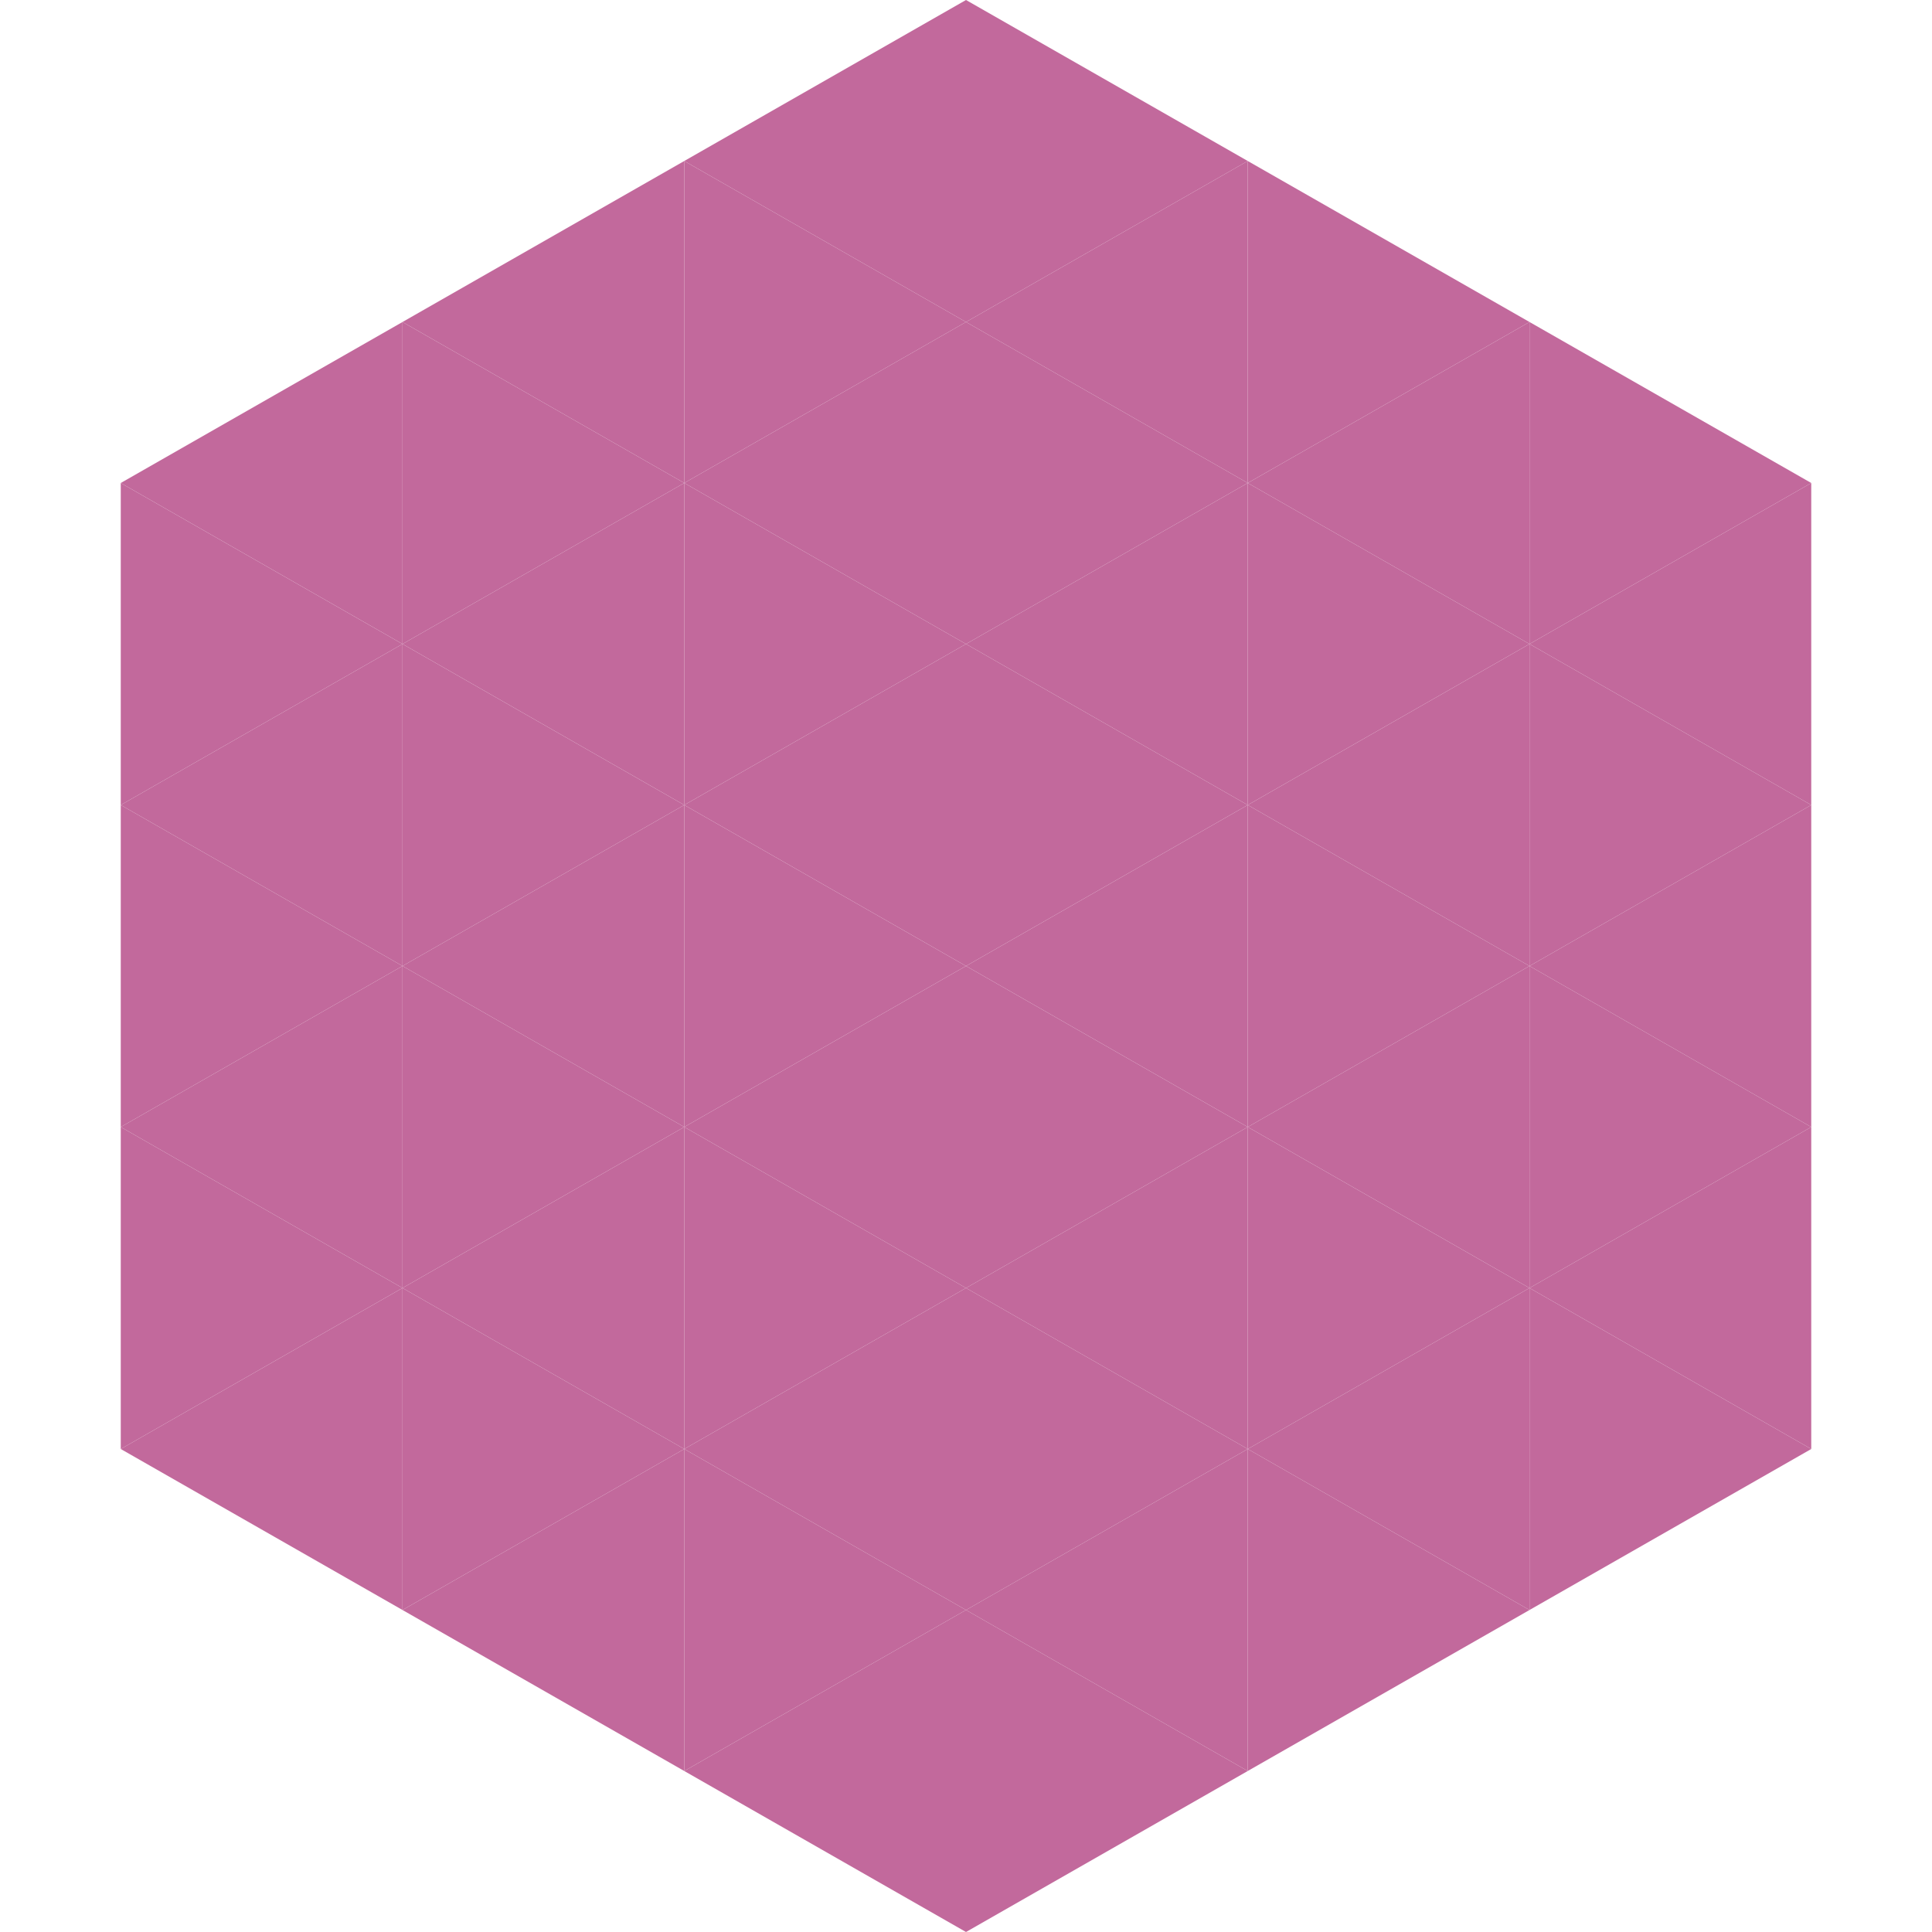
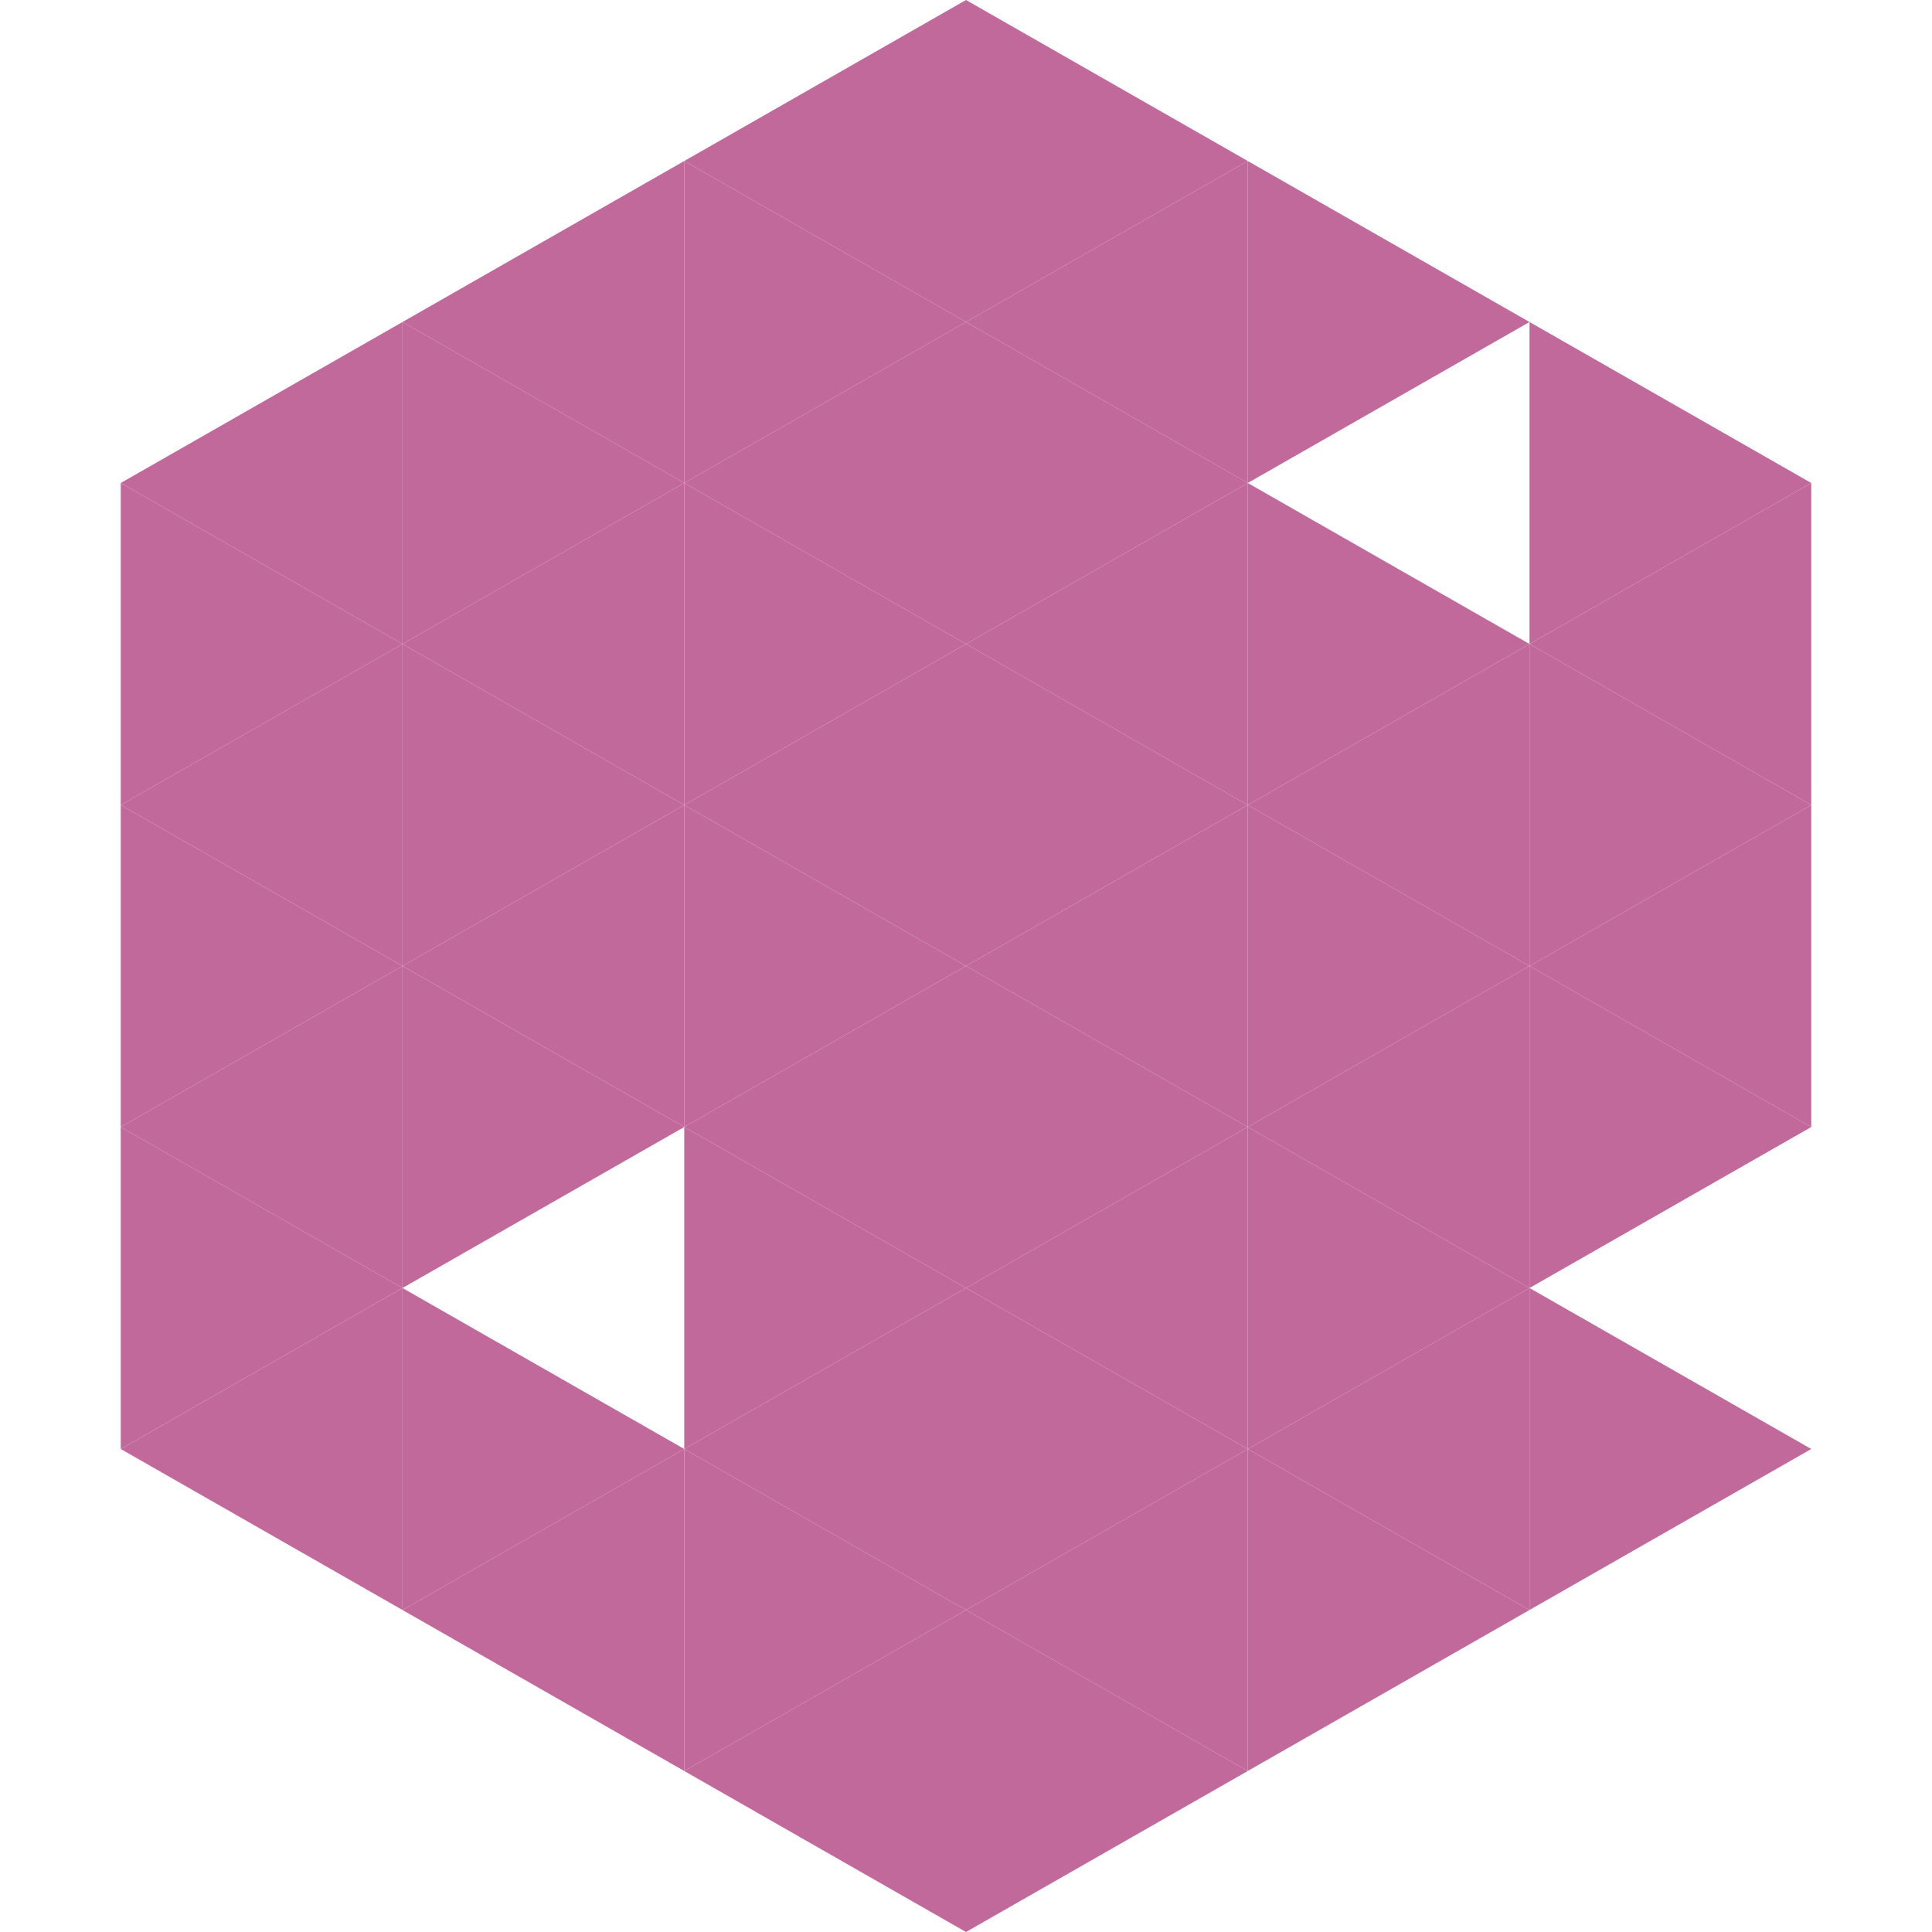
<svg xmlns="http://www.w3.org/2000/svg" width="240" height="240">
  <polygon points="50,40 15,60 50,80" style="fill:rgb(194,105,156)" />
  <polygon points="190,40 225,60 190,80" style="fill:rgb(194,105,156)" />
  <polygon points="15,60 50,80 15,100" style="fill:rgb(194,105,156)" />
  <polygon points="225,60 190,80 225,100" style="fill:rgb(194,105,156)" />
  <polygon points="50,80 15,100 50,120" style="fill:rgb(194,105,156)" />
  <polygon points="190,80 225,100 190,120" style="fill:rgb(194,105,156)" />
  <polygon points="15,100 50,120 15,140" style="fill:rgb(194,105,156)" />
  <polygon points="225,100 190,120 225,140" style="fill:rgb(194,105,156)" />
  <polygon points="50,120 15,140 50,160" style="fill:rgb(194,105,156)" />
  <polygon points="190,120 225,140 190,160" style="fill:rgb(194,105,156)" />
  <polygon points="15,140 50,160 15,180" style="fill:rgb(194,105,156)" />
-   <polygon points="225,140 190,160 225,180" style="fill:rgb(194,105,156)" />
  <polygon points="50,160 15,180 50,200" style="fill:rgb(194,105,156)" />
  <polygon points="190,160 225,180 190,200" style="fill:rgb(194,105,156)" />
-   <polygon points="15,180 50,200 15,220" style="fill:rgb(255,255,255); fill-opacity:0" />
  <polygon points="225,180 190,200 225,220" style="fill:rgb(255,255,255); fill-opacity:0" />
  <polygon points="50,0 85,20 50,40" style="fill:rgb(255,255,255); fill-opacity:0" />
  <polygon points="190,0 155,20 190,40" style="fill:rgb(255,255,255); fill-opacity:0" />
  <polygon points="85,20 50,40 85,60" style="fill:rgb(194,105,156)" />
  <polygon points="155,20 190,40 155,60" style="fill:rgb(194,105,156)" />
  <polygon points="50,40 85,60 50,80" style="fill:rgb(194,105,156)" />
-   <polygon points="190,40 155,60 190,80" style="fill:rgb(194,105,156)" />
  <polygon points="85,60 50,80 85,100" style="fill:rgb(194,105,156)" />
  <polygon points="155,60 190,80 155,100" style="fill:rgb(194,105,156)" />
  <polygon points="50,80 85,100 50,120" style="fill:rgb(194,105,156)" />
  <polygon points="190,80 155,100 190,120" style="fill:rgb(194,105,156)" />
  <polygon points="85,100 50,120 85,140" style="fill:rgb(194,105,156)" />
  <polygon points="155,100 190,120 155,140" style="fill:rgb(194,105,156)" />
  <polygon points="50,120 85,140 50,160" style="fill:rgb(194,105,156)" />
  <polygon points="190,120 155,140 190,160" style="fill:rgb(194,105,156)" />
-   <polygon points="85,140 50,160 85,180" style="fill:rgb(194,105,156)" />
  <polygon points="155,140 190,160 155,180" style="fill:rgb(194,105,156)" />
  <polygon points="50,160 85,180 50,200" style="fill:rgb(194,105,156)" />
  <polygon points="190,160 155,180 190,200" style="fill:rgb(194,105,156)" />
  <polygon points="85,180 50,200 85,220" style="fill:rgb(194,105,156)" />
  <polygon points="155,180 190,200 155,220" style="fill:rgb(194,105,156)" />
  <polygon points="120,0 85,20 120,40" style="fill:rgb(194,105,156)" />
  <polygon points="120,0 155,20 120,40" style="fill:rgb(194,105,156)" />
  <polygon points="85,20 120,40 85,60" style="fill:rgb(194,105,156)" />
  <polygon points="155,20 120,40 155,60" style="fill:rgb(194,105,156)" />
  <polygon points="120,40 85,60 120,80" style="fill:rgb(194,105,156)" />
  <polygon points="120,40 155,60 120,80" style="fill:rgb(194,105,156)" />
  <polygon points="85,60 120,80 85,100" style="fill:rgb(194,105,156)" />
  <polygon points="155,60 120,80 155,100" style="fill:rgb(194,105,156)" />
  <polygon points="120,80 85,100 120,120" style="fill:rgb(194,105,156)" />
  <polygon points="120,80 155,100 120,120" style="fill:rgb(194,105,156)" />
  <polygon points="85,100 120,120 85,140" style="fill:rgb(194,105,156)" />
  <polygon points="155,100 120,120 155,140" style="fill:rgb(194,105,156)" />
  <polygon points="120,120 85,140 120,160" style="fill:rgb(194,105,156)" />
  <polygon points="120,120 155,140 120,160" style="fill:rgb(194,105,156)" />
  <polygon points="85,140 120,160 85,180" style="fill:rgb(194,105,156)" />
  <polygon points="155,140 120,160 155,180" style="fill:rgb(194,105,156)" />
  <polygon points="120,160 85,180 120,200" style="fill:rgb(194,105,156)" />
  <polygon points="120,160 155,180 120,200" style="fill:rgb(194,105,156)" />
  <polygon points="85,180 120,200 85,220" style="fill:rgb(194,105,156)" />
  <polygon points="155,180 120,200 155,220" style="fill:rgb(194,105,156)" />
  <polygon points="120,200 85,220 120,240" style="fill:rgb(194,105,156)" />
  <polygon points="120,200 155,220 120,240" style="fill:rgb(194,105,156)" />
  <polygon points="85,220 120,240 85,260" style="fill:rgb(255,255,255); fill-opacity:0" />
  <polygon points="155,220 120,240 155,260" style="fill:rgb(255,255,255); fill-opacity:0" />
</svg>